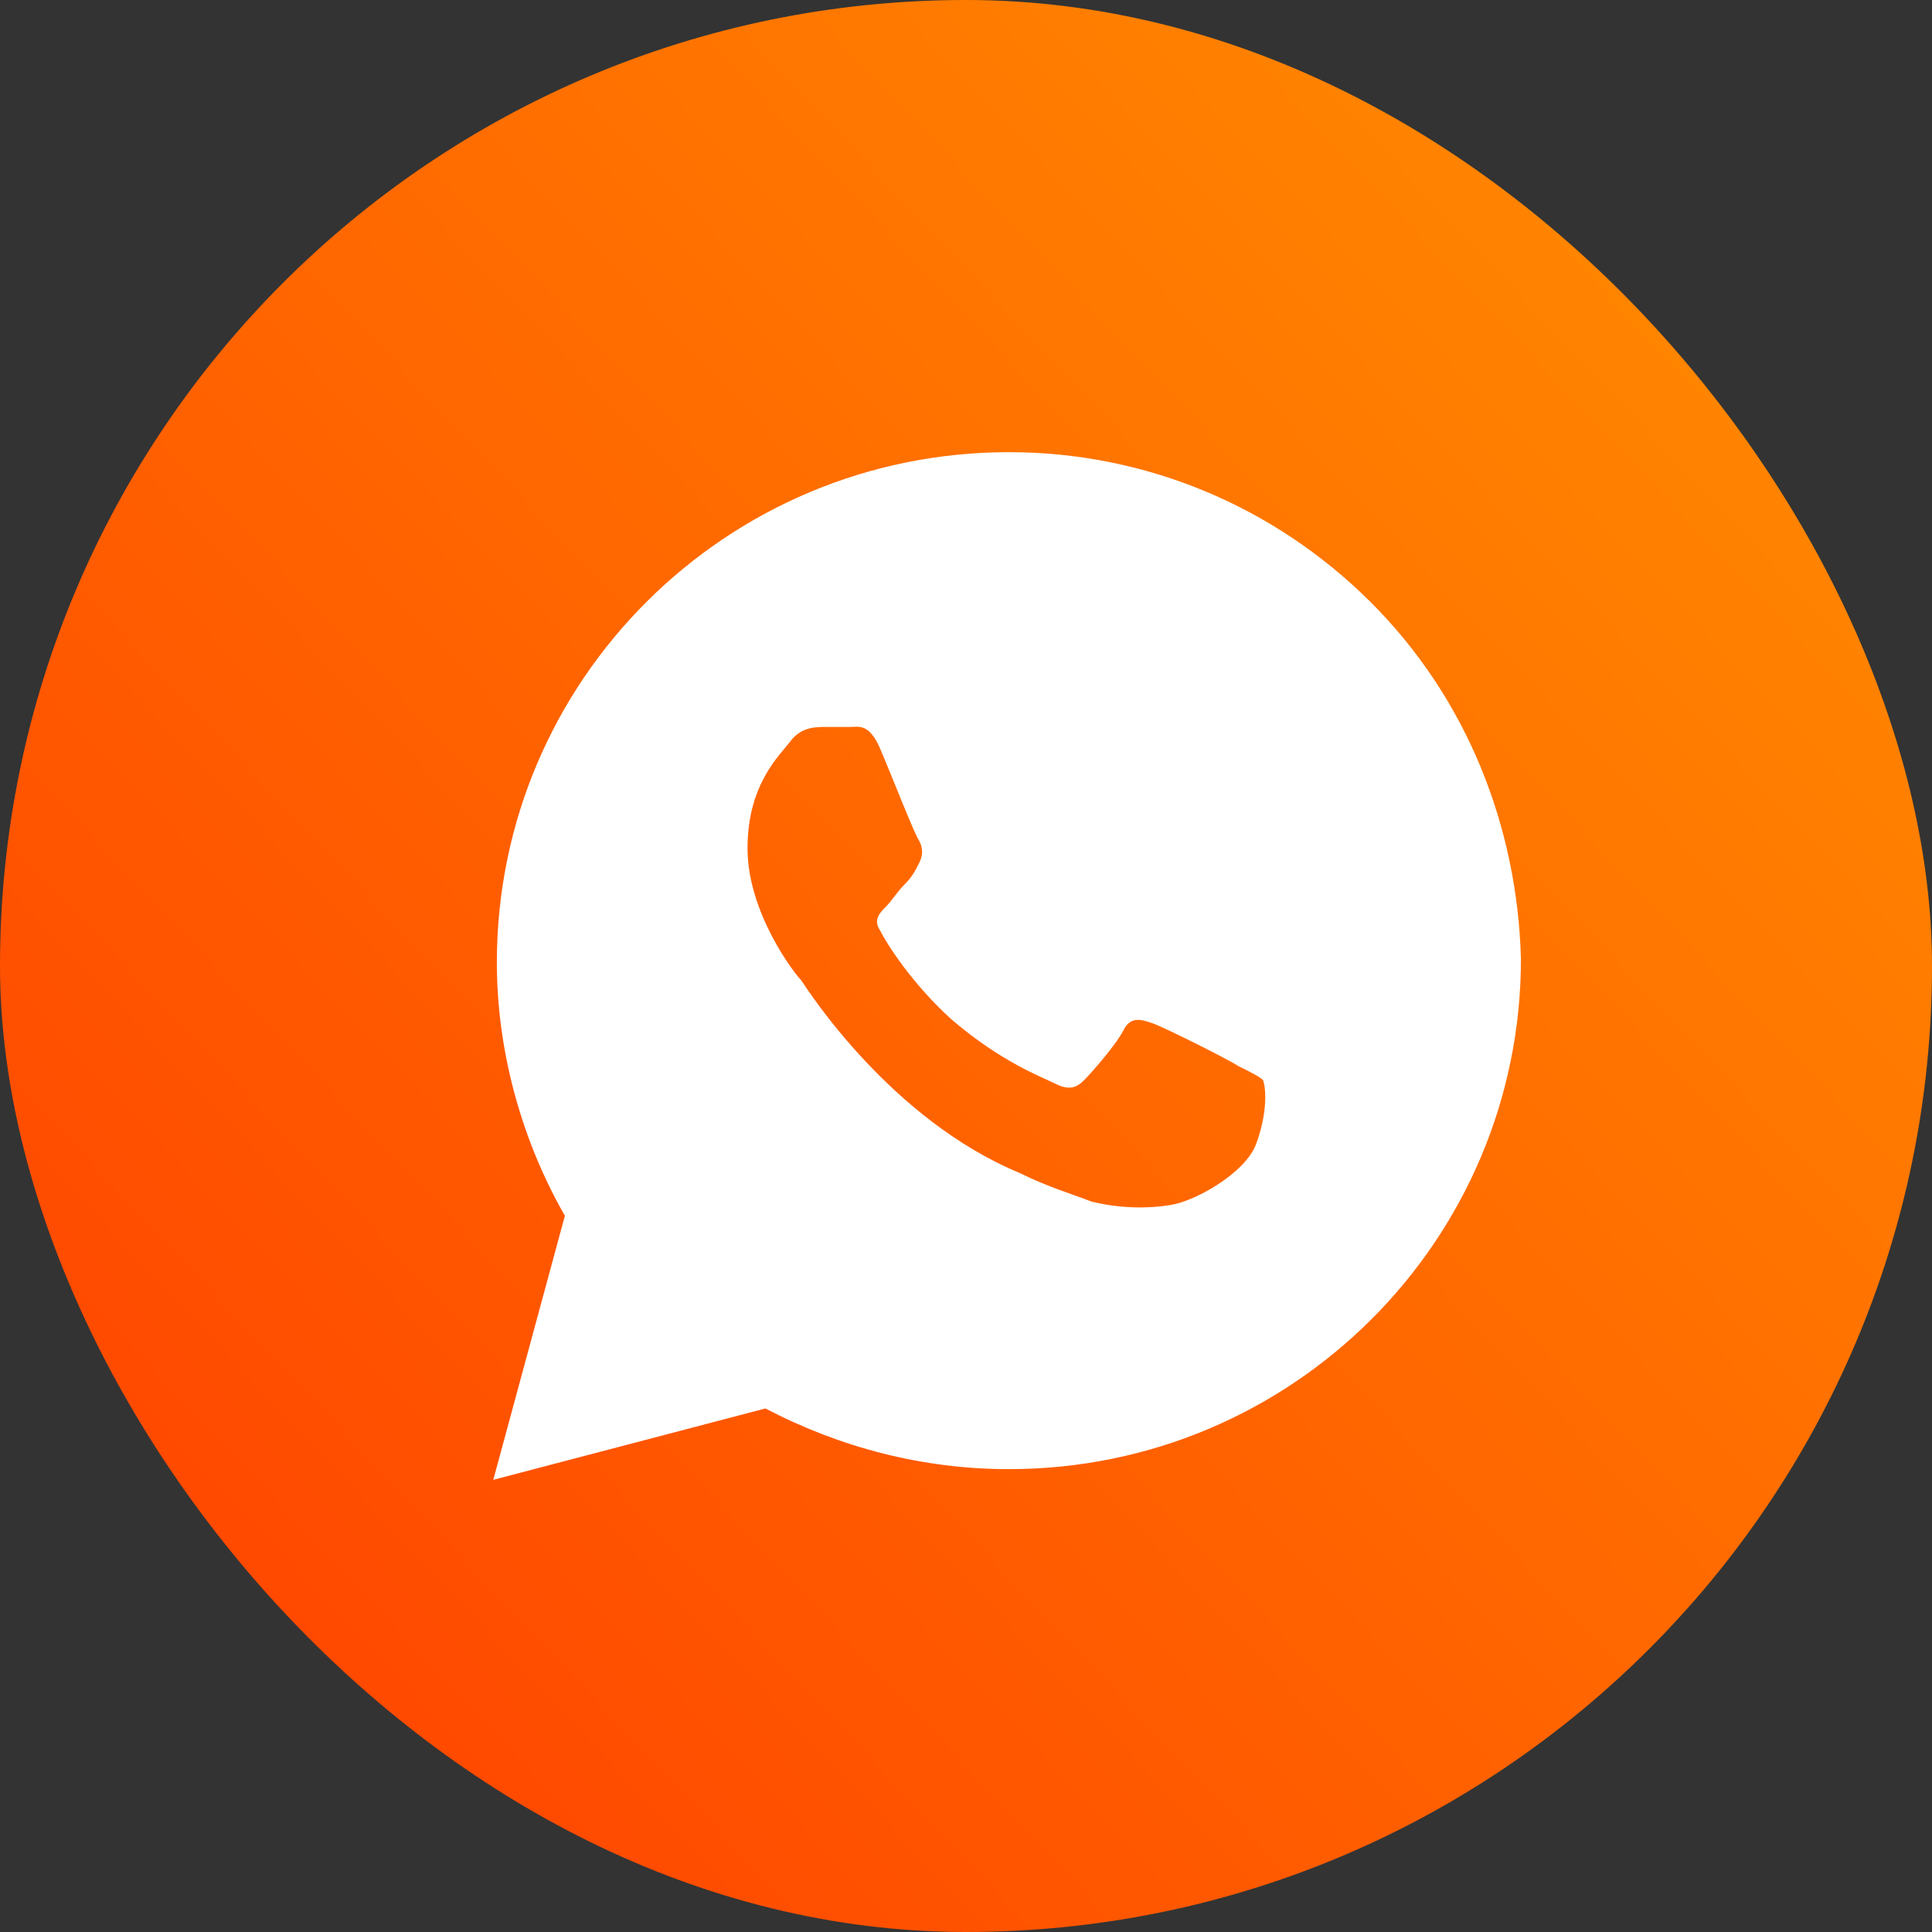
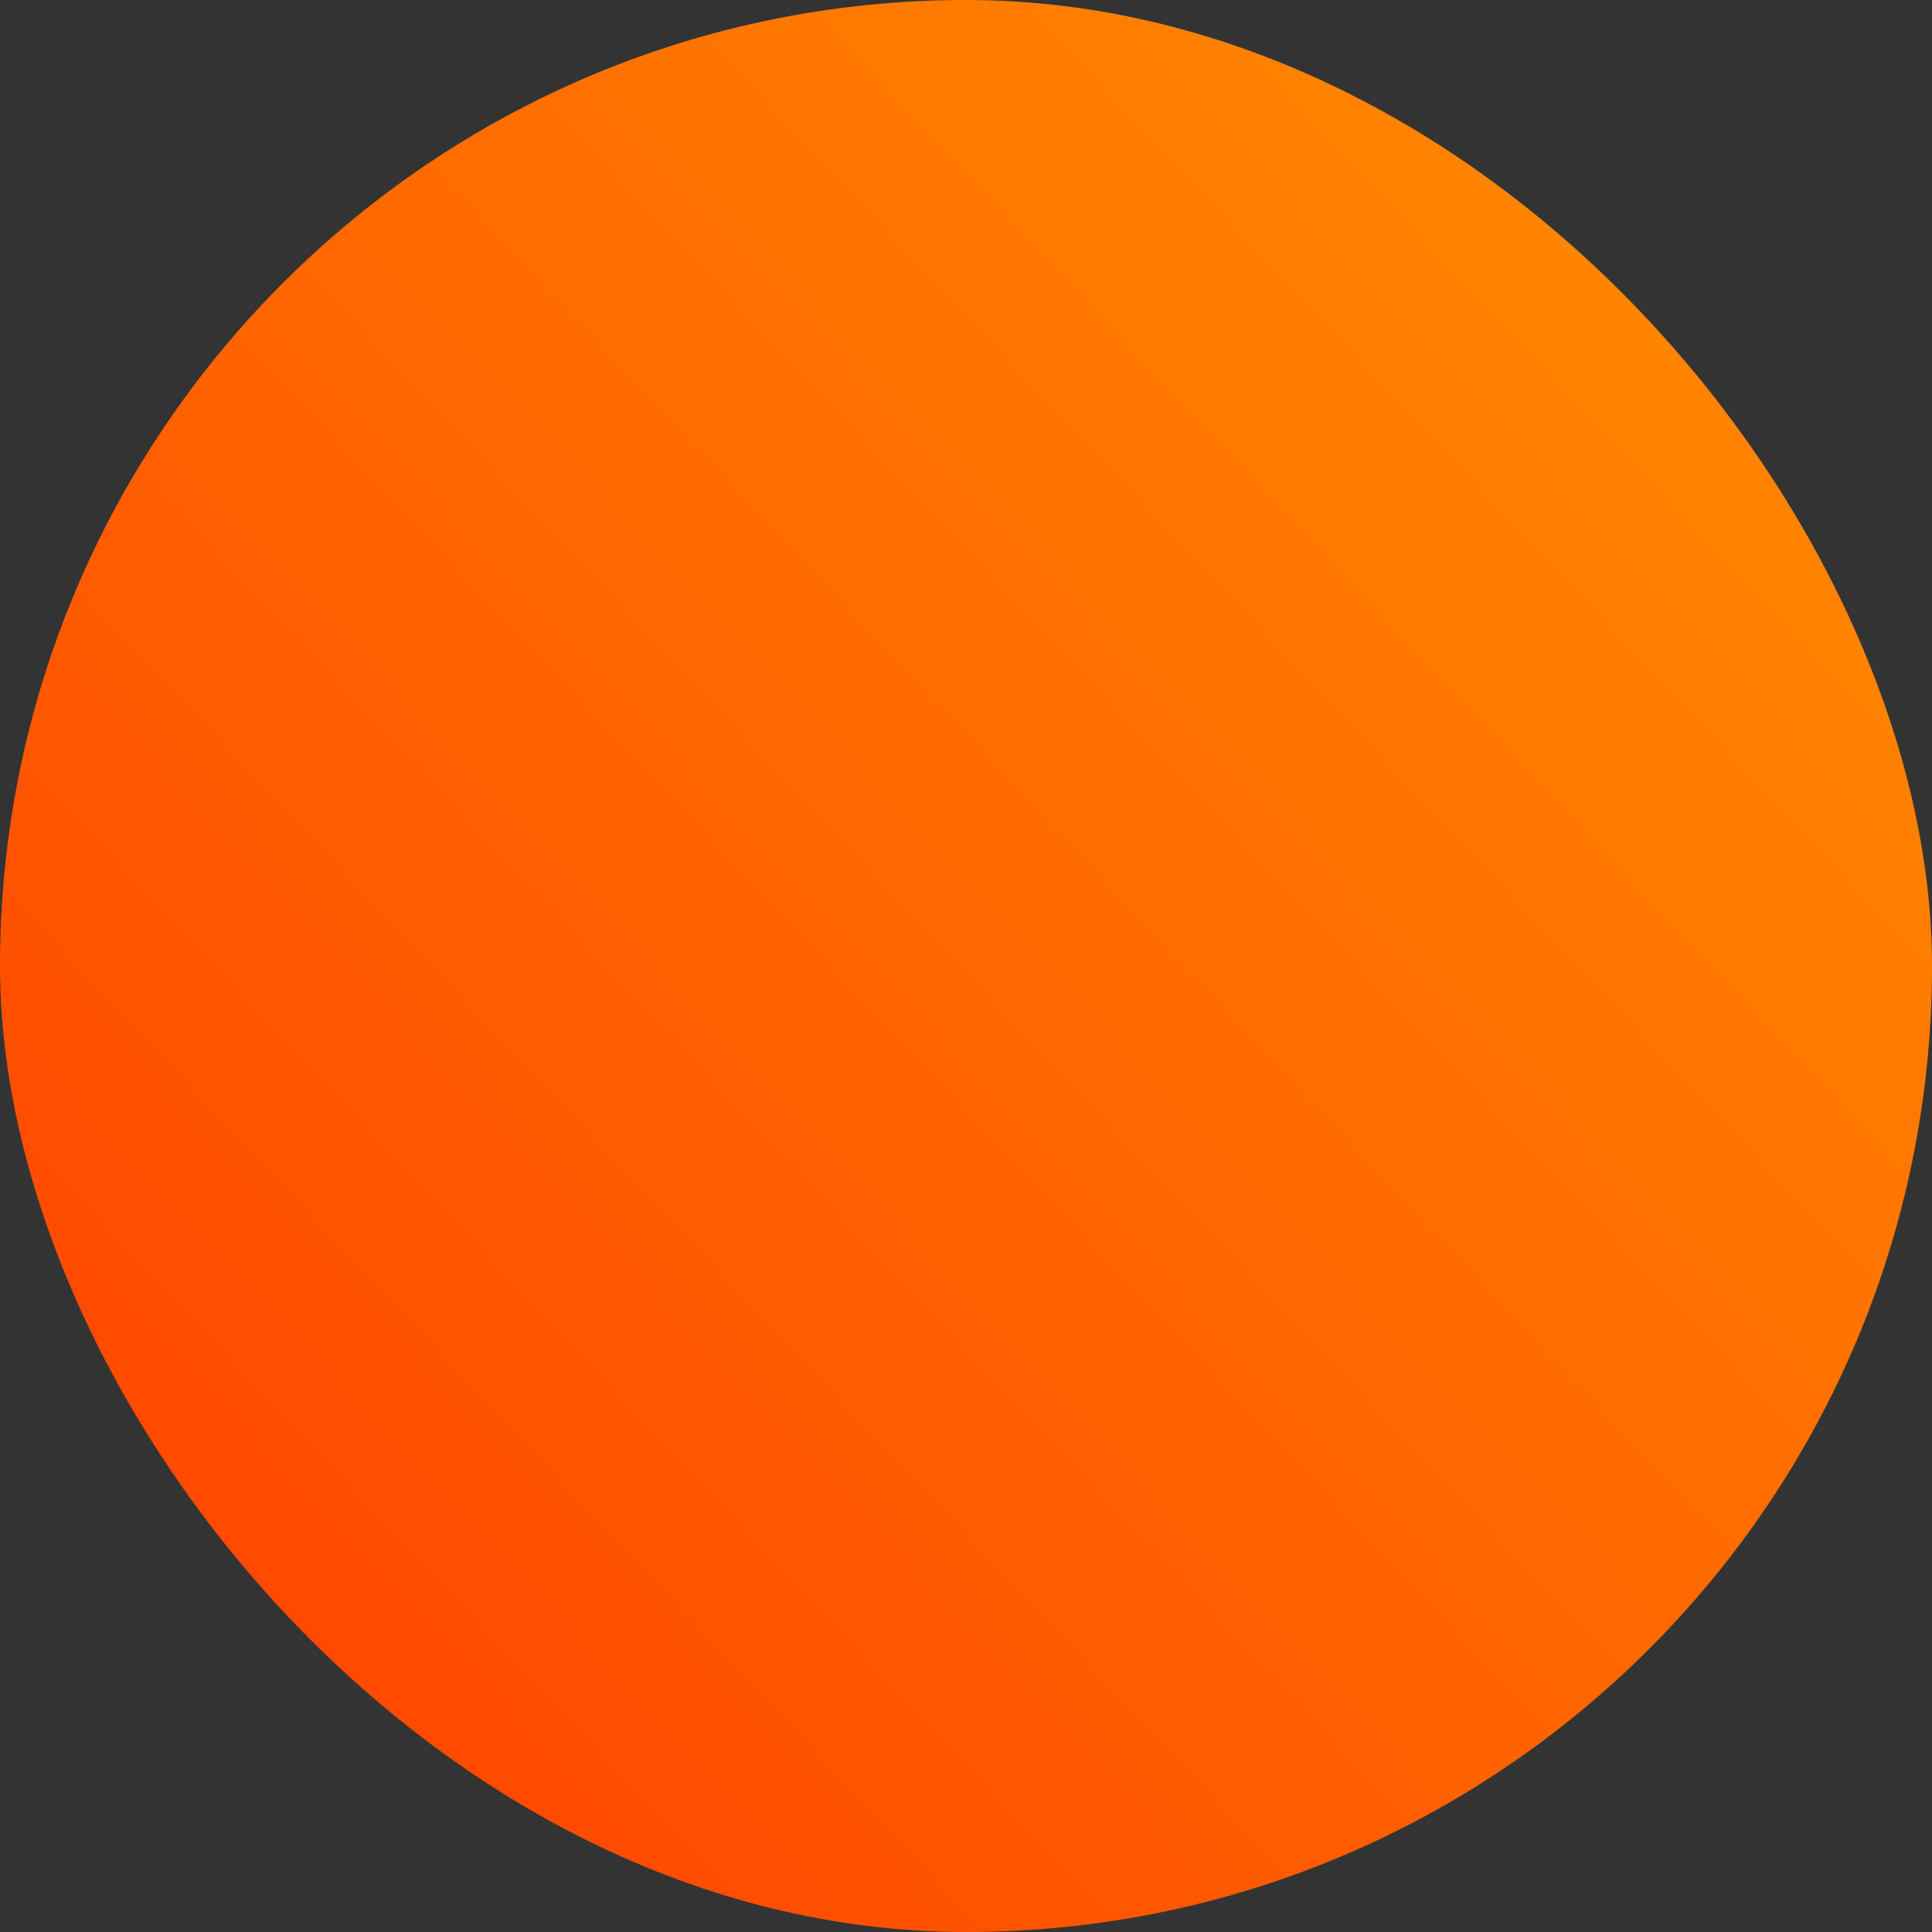
<svg xmlns="http://www.w3.org/2000/svg" width="47" height="47" viewBox="0 0 47 47" fill="none">
  <rect x="0" y="0" width="47" height="47" fill="#333333" stroke="none" />
  <rect width="47" height="47" rx="23.5" fill="url(#paint0_linear_33_116)" />
-   <path d="M33.342 14.646C30.989 12.302 27.854 11 24.544 11C17.662 11 12.087 16.556 12.087 23.413C12.087 25.583 12.697 27.753 13.742 29.576L12 36L18.62 34.264C20.45 35.219 22.453 35.74 24.544 35.74C31.425 35.74 37 30.184 37 23.326C36.913 20.115 35.693 16.99 33.342 14.646ZM30.554 27.84C30.293 28.535 29.073 29.229 28.463 29.316C27.941 29.403 27.244 29.403 26.547 29.229C26.111 29.056 25.502 28.882 24.805 28.535C21.669 27.233 19.666 24.108 19.491 23.847C19.317 23.674 18.185 22.198 18.185 20.635C18.185 19.073 18.969 18.378 19.23 18.031C19.491 17.684 19.84 17.684 20.101 17.684C20.275 17.684 20.537 17.684 20.711 17.684C20.885 17.684 21.146 17.597 21.408 18.205C21.669 18.812 22.279 20.375 22.366 20.462C22.453 20.635 22.453 20.809 22.366 20.983C22.279 21.156 22.192 21.33 22.017 21.503C21.843 21.677 21.669 21.938 21.582 22.024C21.408 22.198 21.233 22.372 21.408 22.632C21.582 22.979 22.192 23.934 23.15 24.802C24.369 25.844 25.328 26.191 25.676 26.365C26.024 26.538 26.199 26.451 26.373 26.278C26.547 26.104 27.157 25.41 27.331 25.062C27.505 24.715 27.767 24.802 28.028 24.889C28.289 24.976 29.857 25.757 30.119 25.931C30.467 26.104 30.641 26.191 30.728 26.278C30.815 26.538 30.815 27.146 30.554 27.84Z" fill="white" />
  <defs>
    <linearGradient id="paint0_linear_33_116" x1="50.013" y1="-2.82053e-06" x2="8.97891e-08" y2="47" gradientUnits="userSpaceOnUse">
      <stop stop-color="#FF9400" />
      <stop offset="1" stop-color="#FF3C00" />
    </linearGradient>
  </defs>
</svg>